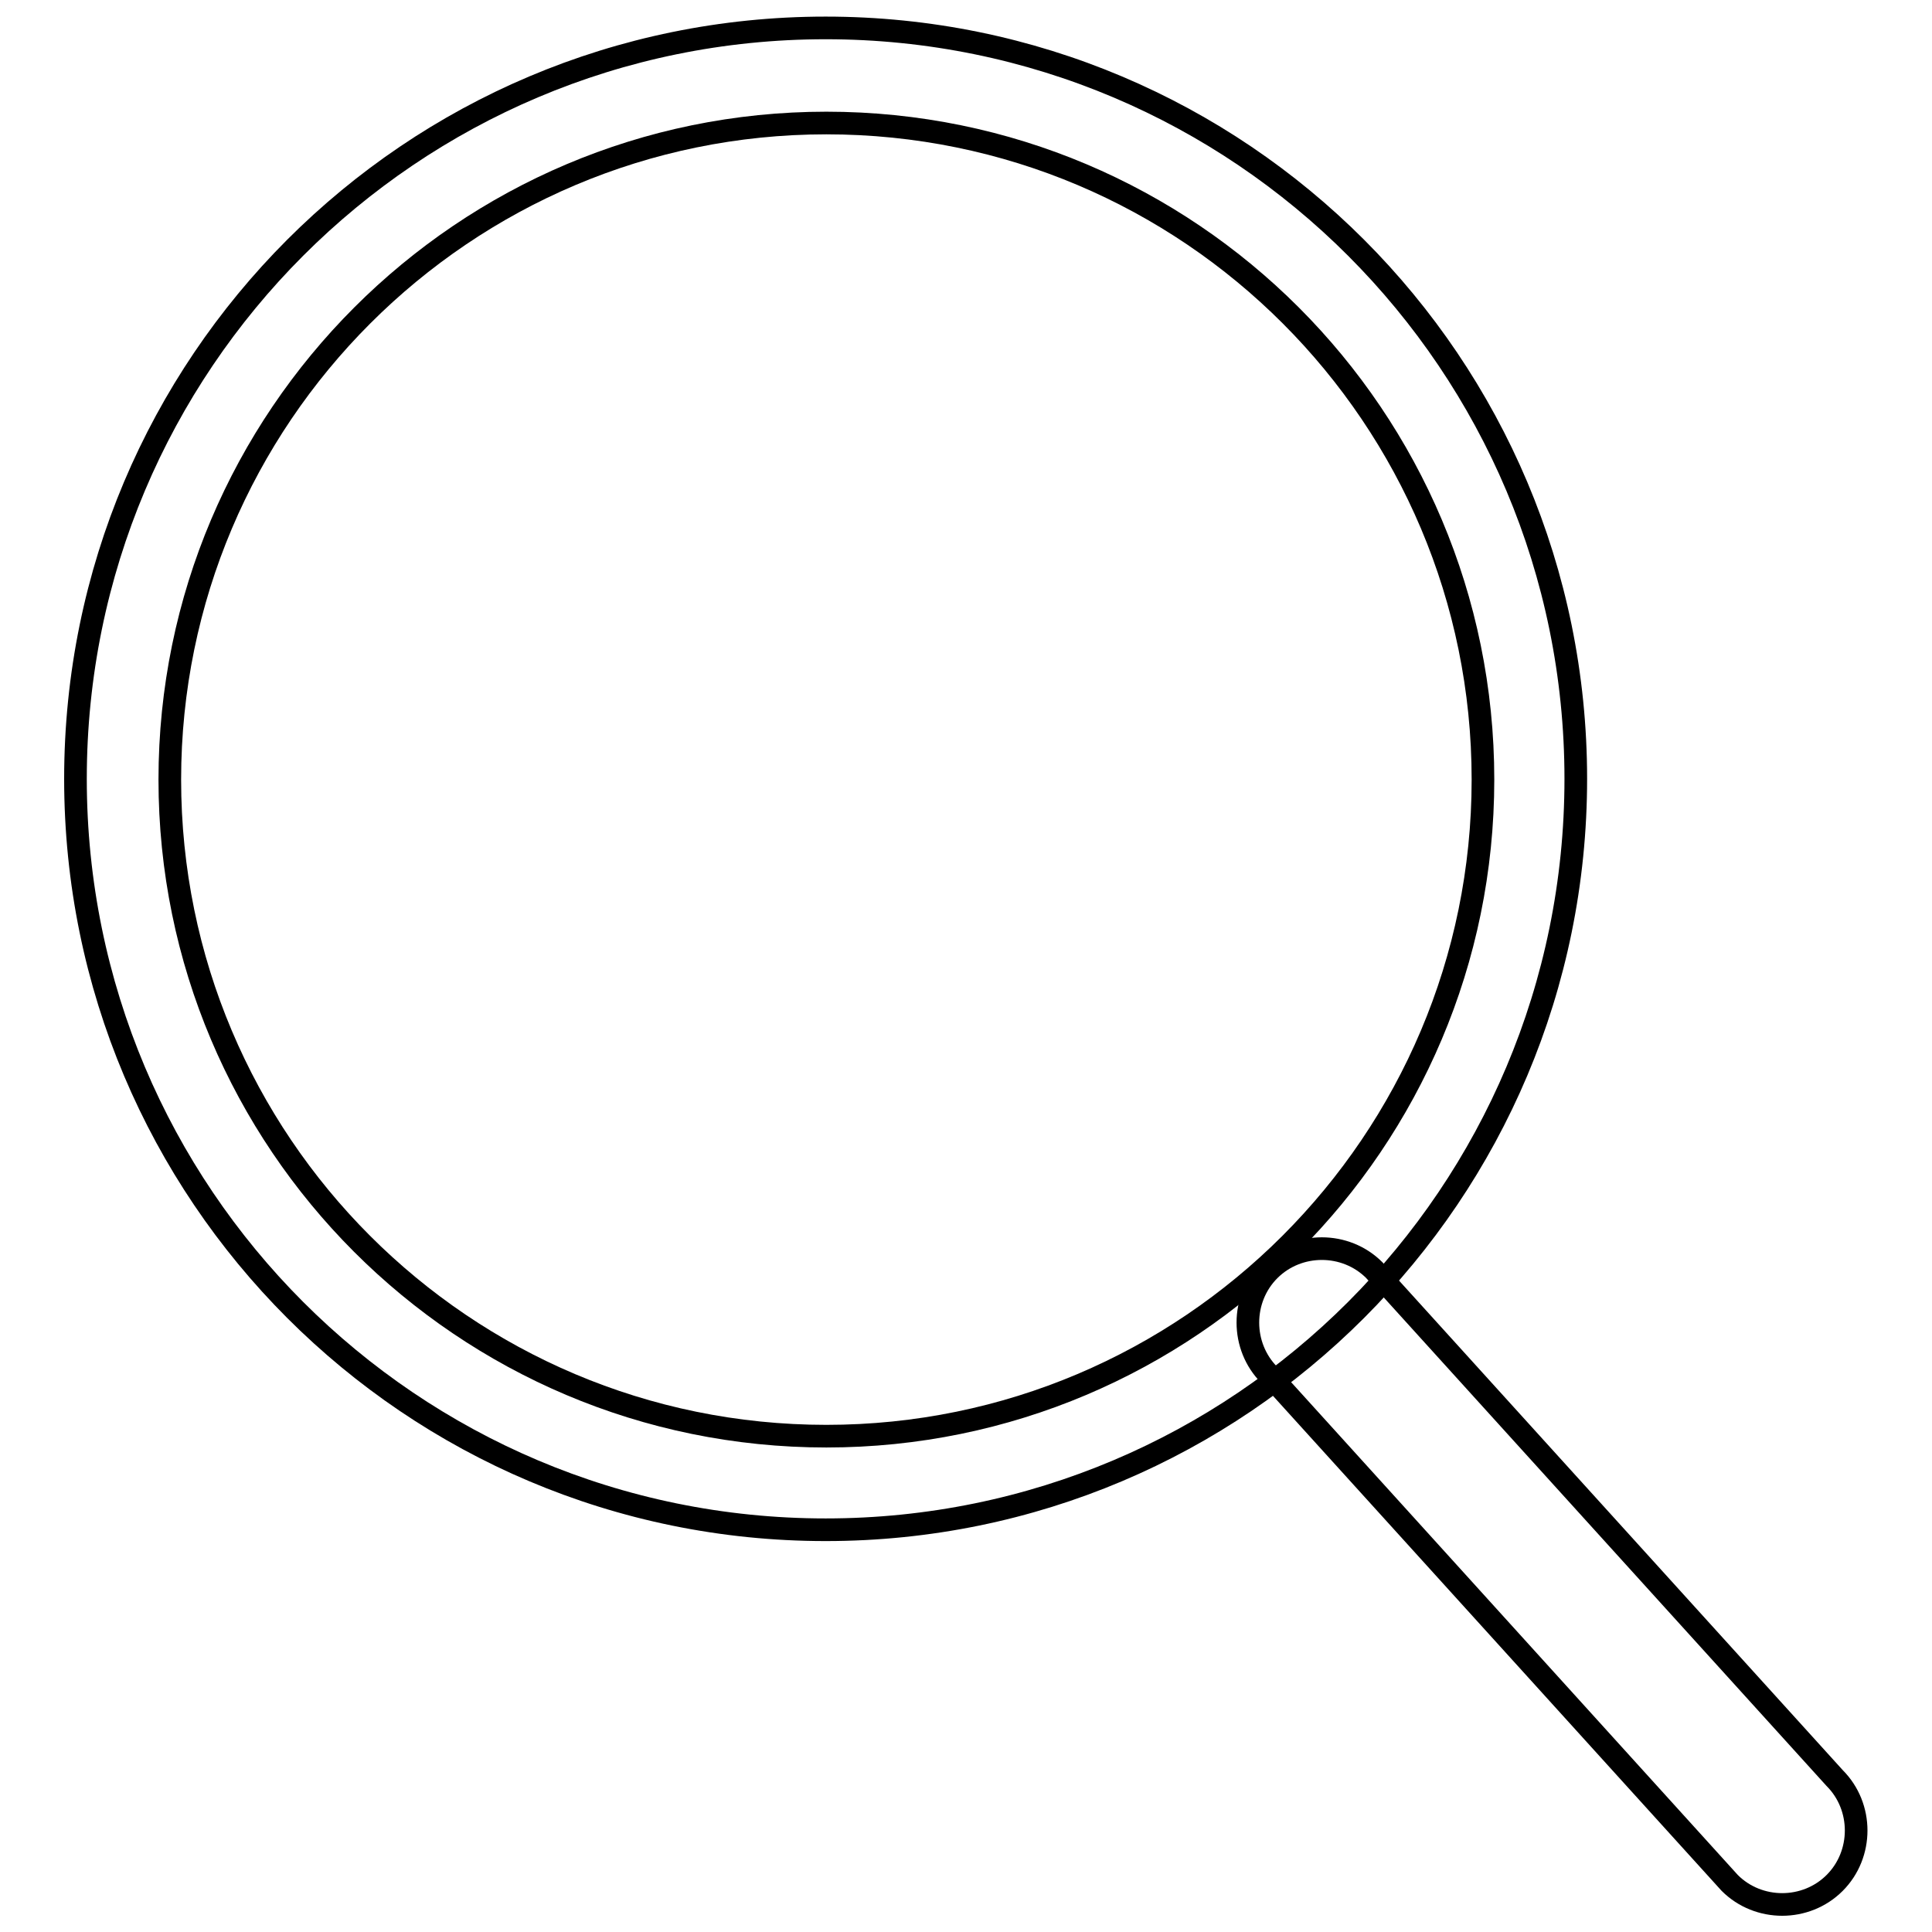
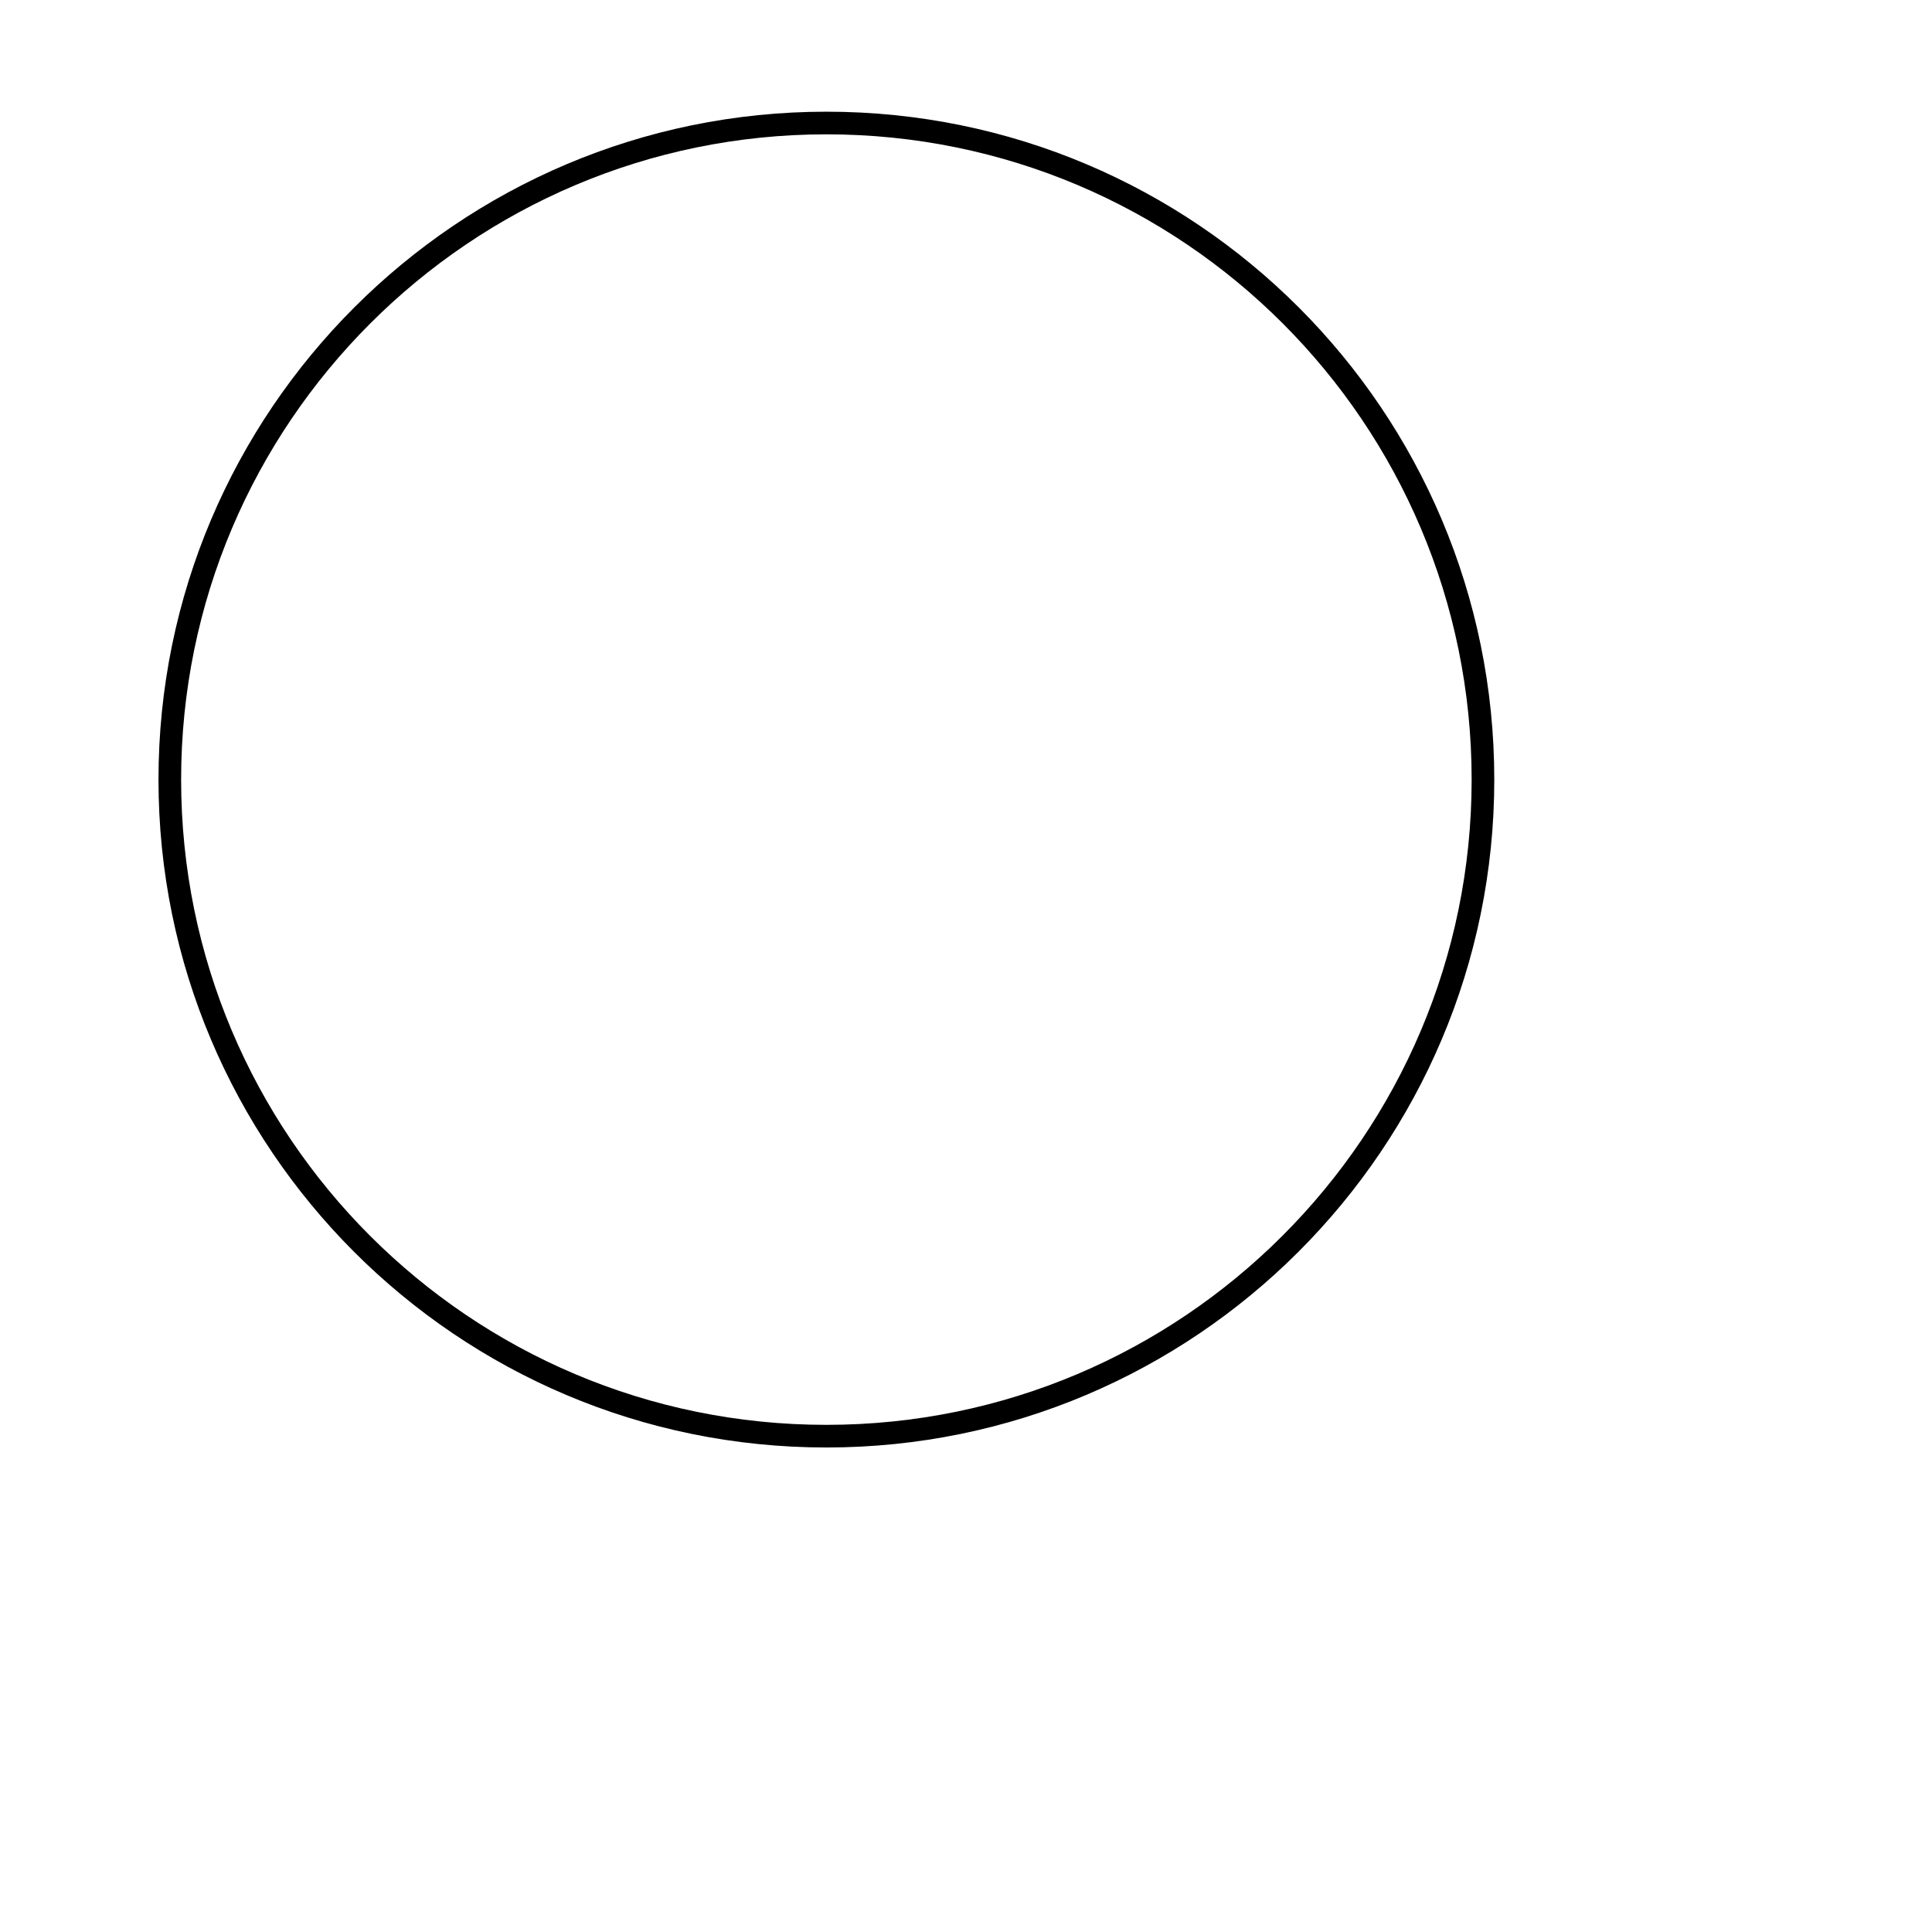
<svg xmlns="http://www.w3.org/2000/svg" version="1.1" x="0px" y="0px" viewBox="0 0 256 256" enable-background="new 0 0 256 256" xml:space="preserve">
  <g>
    <g>
-       <path stroke-width="3" fill-opacity="0" stroke="#000000" d="M109.4,3.7C54.5,3.7,10,48.2,10,103.2s44.5,99.5,99.4,99.5c54.9,0,99.4-44.5,99.4-99.5C208.8,48.2,164.3,3.7,109.4,3.7z" />
      <path stroke-width="3" fill-opacity="0" stroke="#000000" d="M109.5,190.3c-48.1,0-87-39-87-87s39-87,87-87c48.1,0,87,39,87,87S157.5,190.3,109.5,190.3z" />
-       <path stroke-width="3" fill-opacity="0" stroke="#000000" d="M168.2,168.3c3.8-3.8,10.1-3.8,13.9,0l61,67.3c3.8,3.8,3.8,10.1,0,13.9c-3.8,3.8-10.1,3.8-13.9,0l-61-67.3C164.4,178.4,164.4,172.1,168.2,168.3z" />
    </g>
  </g>
</svg>